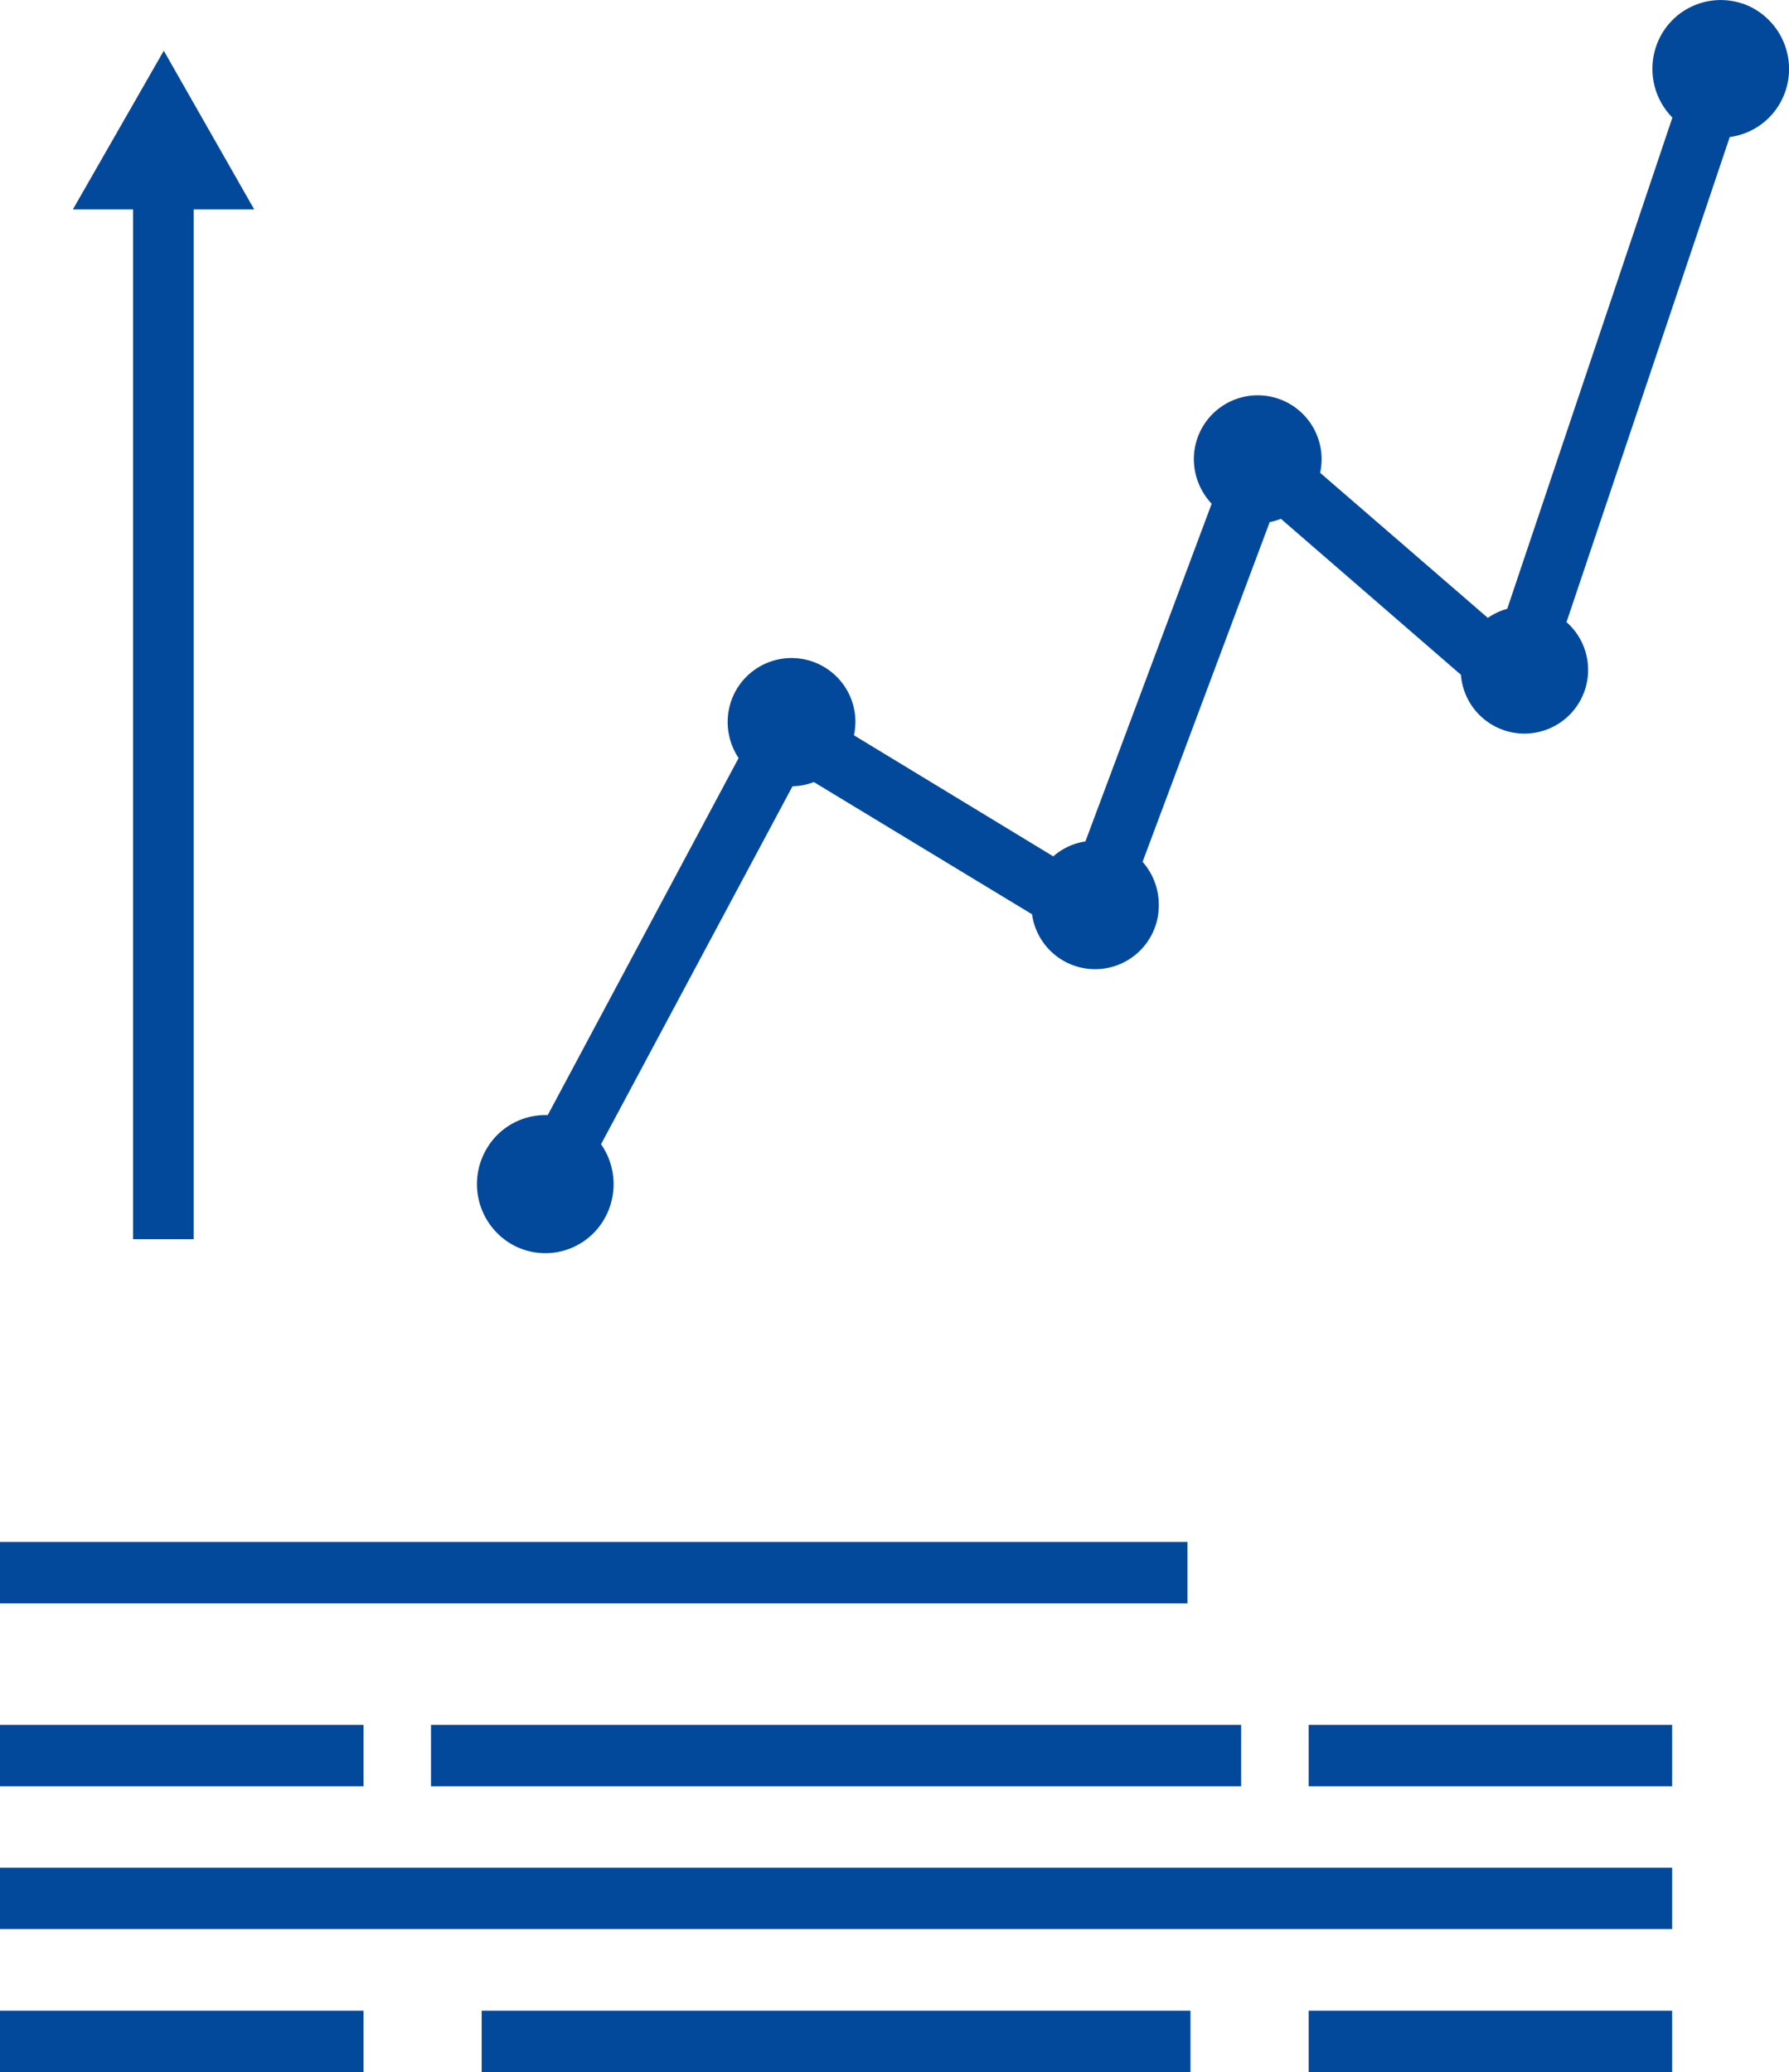
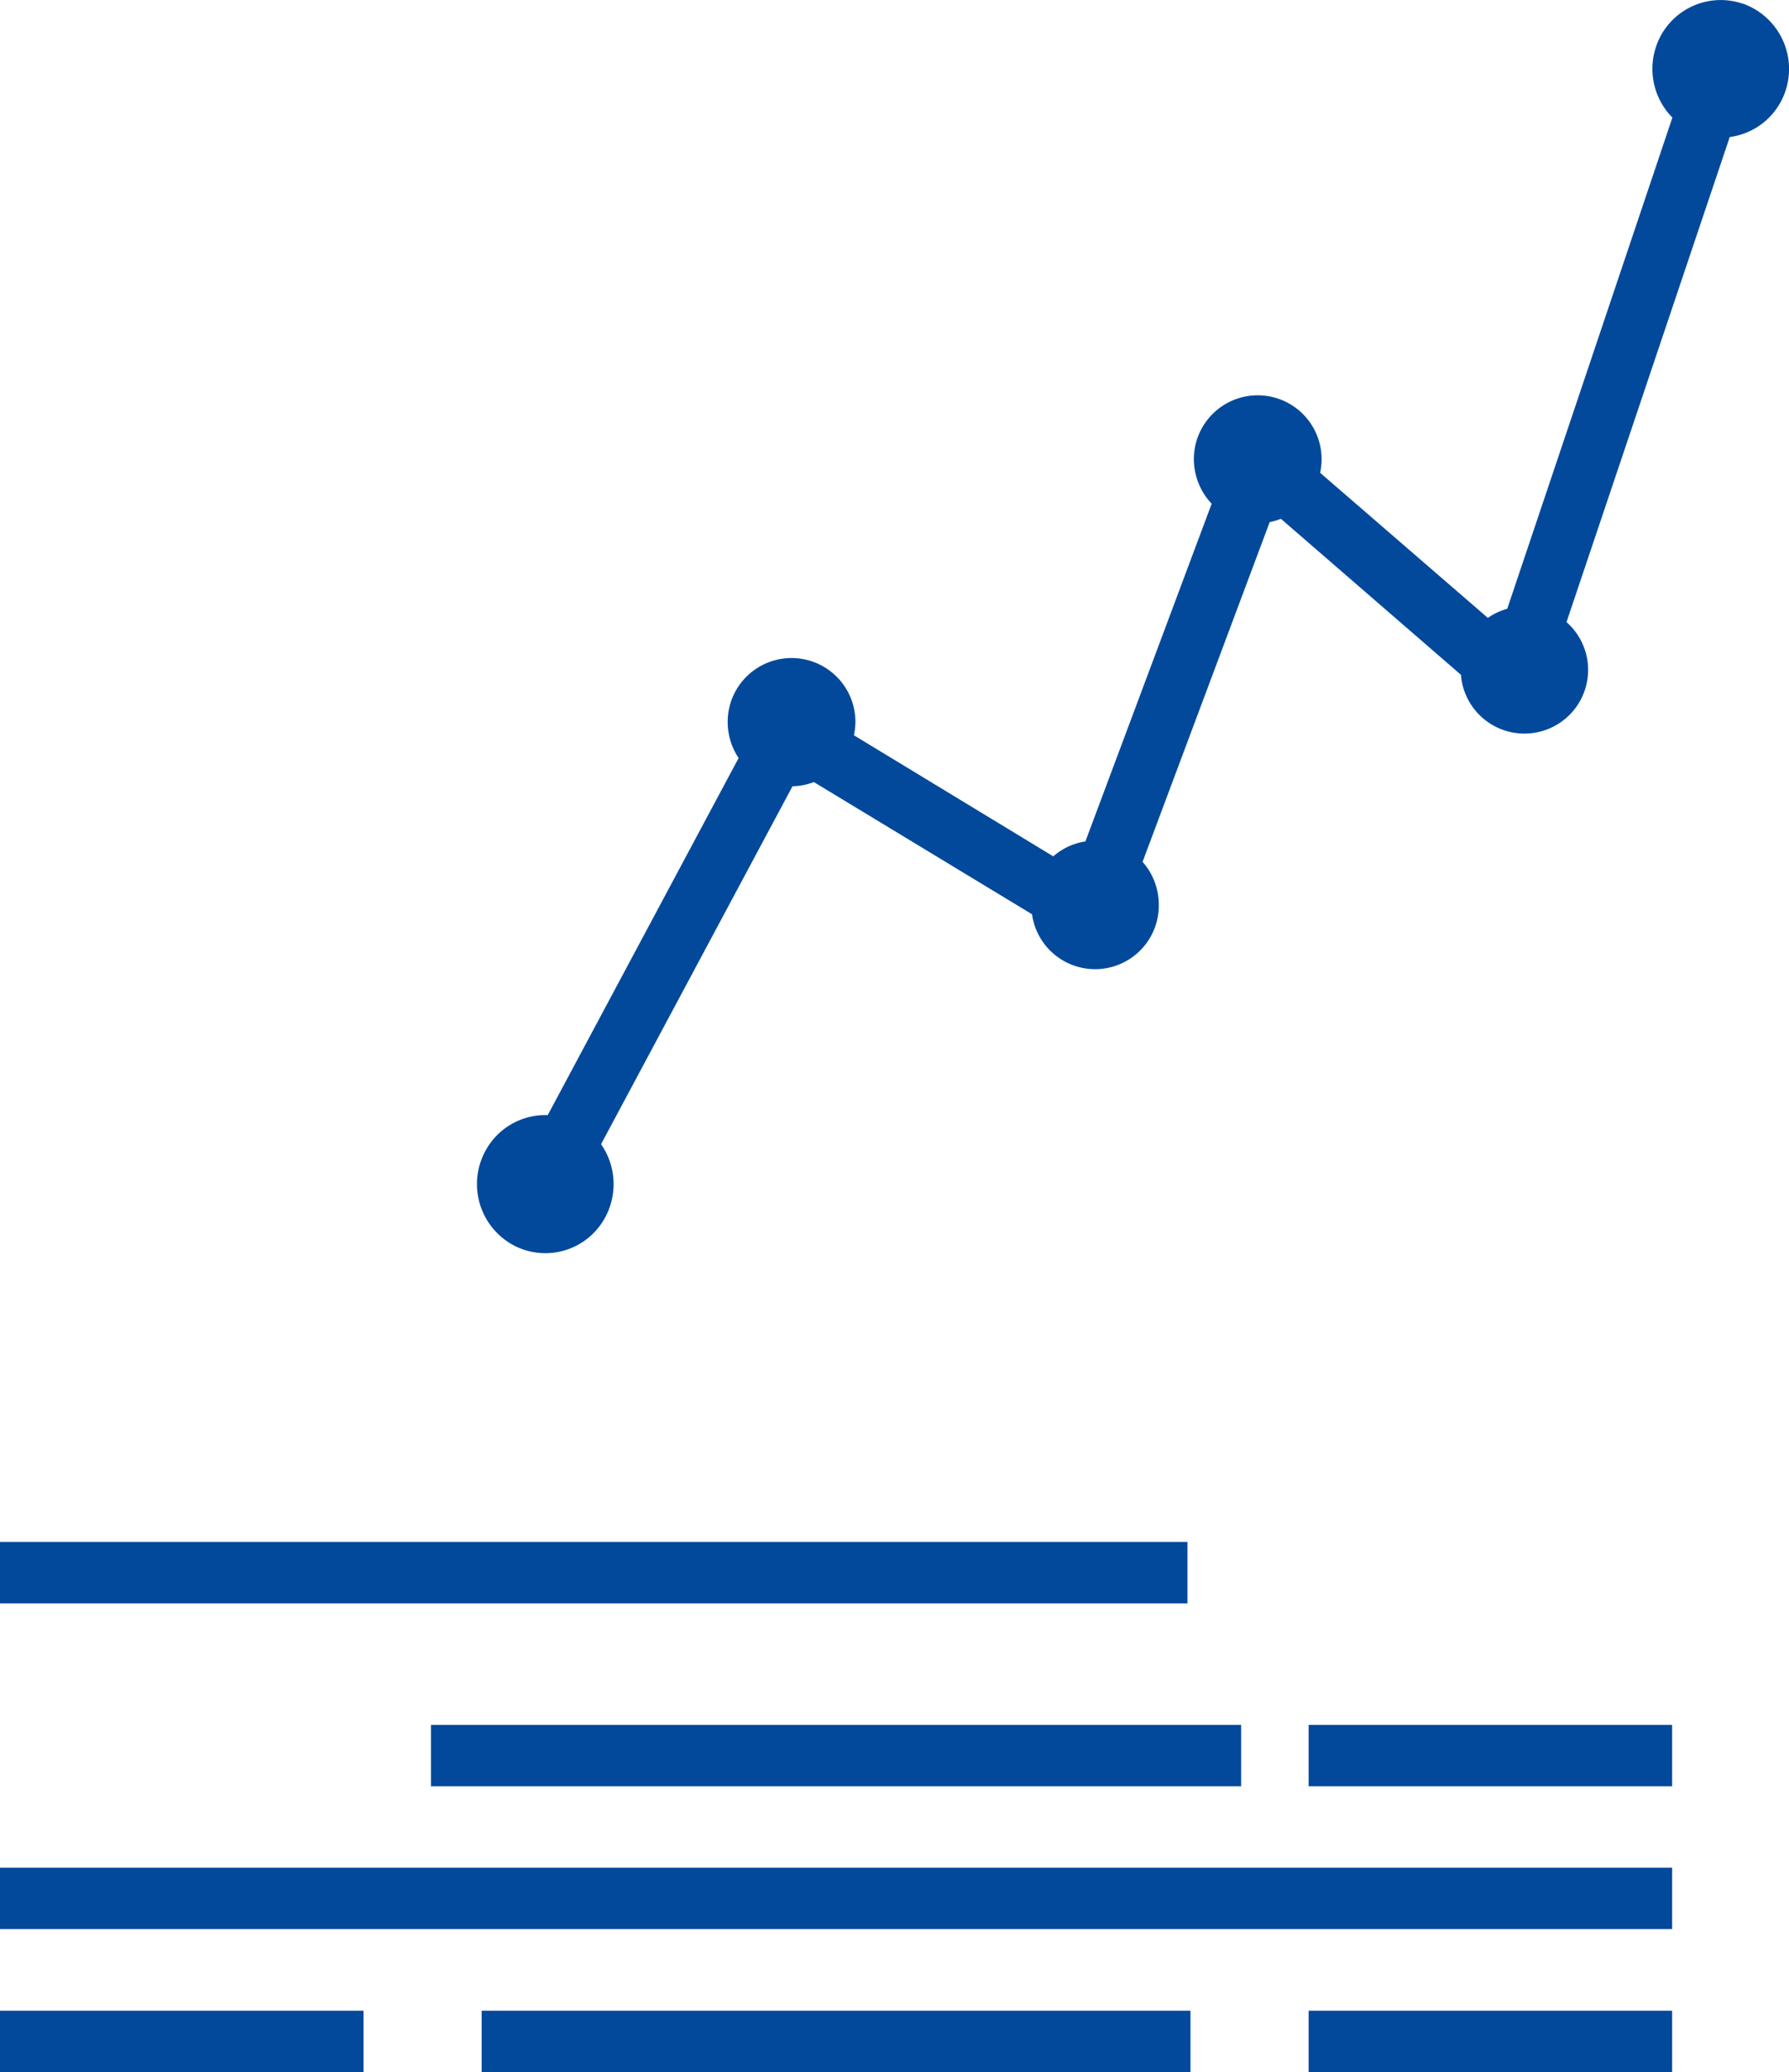
<svg xmlns="http://www.w3.org/2000/svg" width="29.131" height="33.745" viewBox="0 0 29.131 33.745">
  <g id="icon_chart" transform="translate(-27.972)">
    <path id="Path_188682" data-name="Path 188682" d="M84.972,17.67a1.11,1.11,0,0,0-1.411.7,1.131,1.131,0,0,0,.266,1.155l-2.689,8a1.043,1.043,0,0,0-.316.148L78.091,25.31a1.03,1.03,0,0,0,.024-.222,1.04,1.04,0,1,0-2.08,0,1.062,1.062,0,0,0,.29.726l-2.056,5.5a1.019,1.019,0,0,0-.523.243L70.5,29.585a1.13,1.13,0,0,0,.024-.218,1.04,1.04,0,1,0-2.08,0,1.06,1.06,0,0,0,.178.589l-3.108,5.815a1.109,1.109,0,0,0-1.018.589,1.131,1.131,0,0,0,.45,1.525,1.106,1.106,0,0,0,1.507-.455,1.137,1.137,0,0,0-.071-1.185L69.5,30.415a1.006,1.006,0,0,0,.347-.068L73.4,32.5a1.037,1.037,0,0,0,2.064-.16,1.054,1.054,0,0,0-.264-.694l2.07-5.533a.951.951,0,0,0,.182-.054L80.384,28.6a1.037,1.037,0,1,0,1.719-.858l2.658-7.9a1.111,1.111,0,0,0,.908-.752,1.129,1.129,0,0,0-.7-1.423Z" transform="translate(-28.623 -17.61)" fill="#03499b" />
-     <path id="Path_188683" data-name="Path 188683" d="M33.972,24.334,32.5,21.75,31.02,24.334H32V41.106h.987V24.334Z" transform="translate(-1.861 -20.924)" fill="#03499b" />
    <path id="Path_188684" data-name="Path 188684" d="M25,132.75H44.336v1H25Z" transform="translate(2.972 -107.637)" fill="#03499b" />
-     <path id="Path_188685" data-name="Path 188685" d="M25,144.42h5.919v1H25Z" transform="translate(2.972 -116.328)" fill="#03499b" />
    <path id="Path_188686" data-name="Path 188686" d="M60.57,144.42H73.762v1H60.57Z" transform="translate(-25.58 -116.328)" fill="#03499b" />
    <path id="Path_188687" data-name="Path 188687" d="M133,144.42h5.919v1H133Z" transform="translate(-83.719 -116.328)" fill="#03499b" />
    <path id="Path_188688" data-name="Path 188688" d="M25,167.75h5.919v1H25Z" transform="translate(2.972 -135.003)" fill="#03499b" />
    <path id="Path_188689" data-name="Path 188689" d="M64.75,167.75H76.292v1H64.75Z" transform="translate(-28.935 -135.003)" fill="#03499b" />
    <path id="Path_188690" data-name="Path 188690" d="M133,167.75h5.919v1H133Z" transform="translate(-83.719 -135.003)" fill="#03499b" />
    <path id="Path_188691" data-name="Path 188691" d="M25,156.08H52.228v1H25Z" transform="translate(2.972 -125.662)" fill="#03499b" />
  </g>
</svg>